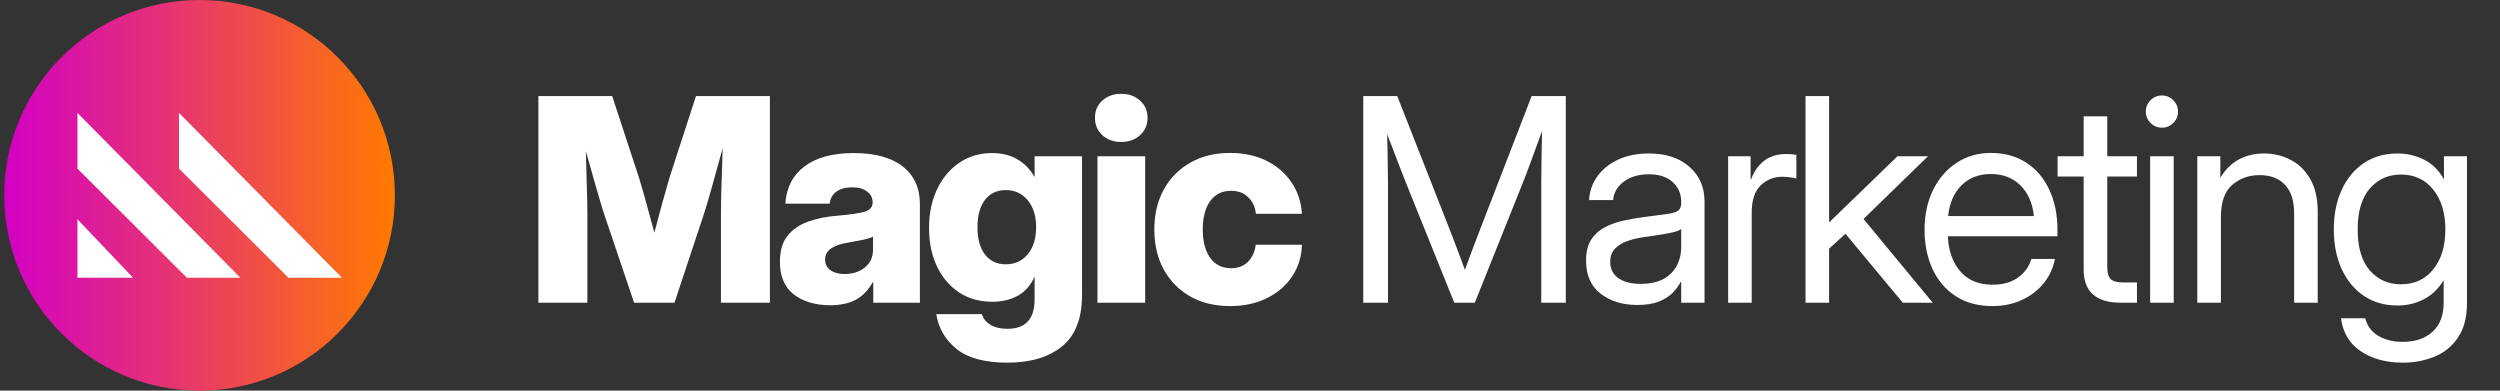
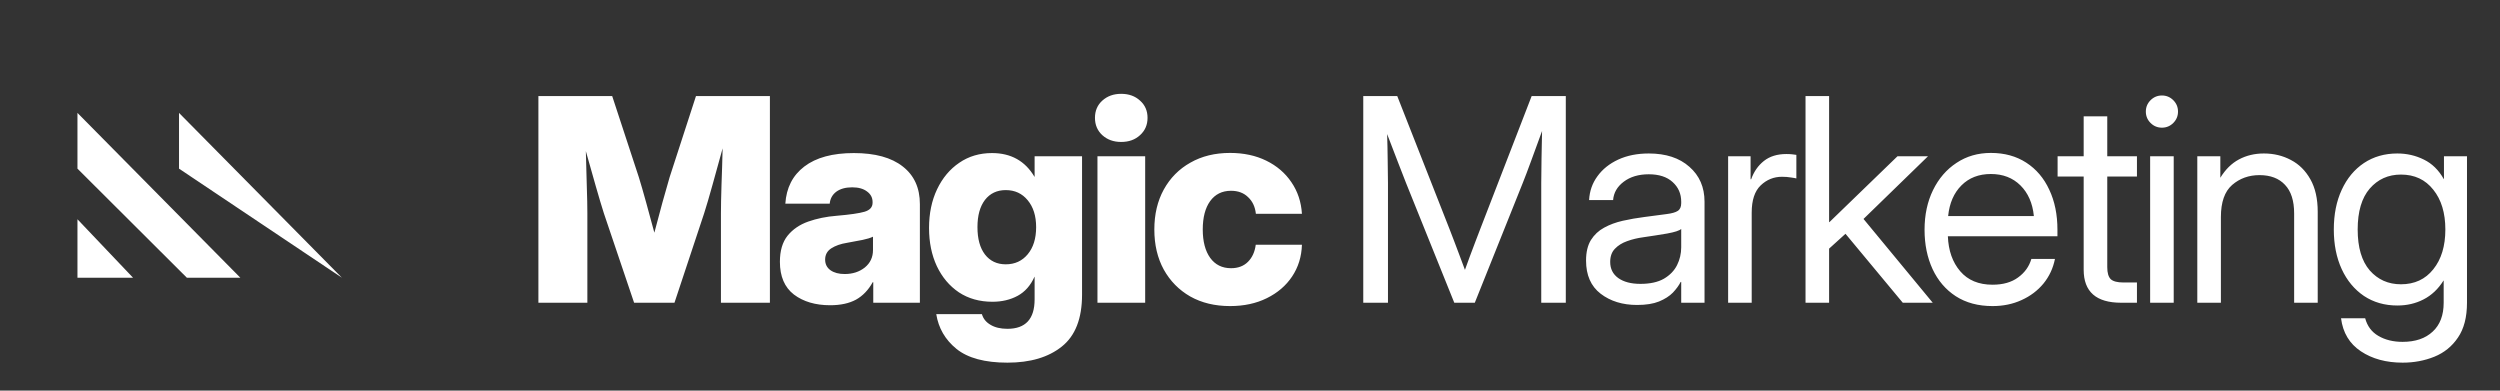
<svg xmlns="http://www.w3.org/2000/svg" width="128" height="20" viewBox="0 0 128 20" fill="none">
  <rect x="0" y="0" width="128" height="20" fill="#333333" stroke="none" />
-   <path d="M10.217 20C15.74 20 20.217 15.523 20.217 10C20.217 4.477 15.74 0 10.217 0C4.694 0 0.217 4.477 0.217 10C0.217 15.523 4.694 20 10.217 20Z" fill="url(#paint0_linear_1551_609)" />
  <path d="M3.966 14.219V11.226L6.811 14.219H3.966Z" fill="white" />
-   <path fill-rule="evenodd" clip-rule="evenodd" d="M9.166 5.781L17.505 14.219H14.767L9.166 8.635V5.781Z" fill="white" />
+   <path fill-rule="evenodd" clip-rule="evenodd" d="M9.166 5.781L17.505 14.219L9.166 8.635V5.781Z" fill="white" />
  <path fill-rule="evenodd" clip-rule="evenodd" d="M3.966 5.781L12.305 14.219H9.567L3.966 8.635V5.781Z" fill="white" />
  <path d="M27.566 15.5V4.918H31.344L32.708 9.072C32.812 9.409 32.938 9.842 33.084 10.372C33.231 10.902 33.371 11.416 33.503 11.913C33.636 11.416 33.773 10.902 33.915 10.372C34.062 9.842 34.185 9.409 34.285 9.072L35.634 4.918H39.419V15.5H36.912V10.919C36.912 10.559 36.922 10.074 36.941 9.463C36.965 8.848 36.983 8.225 36.998 7.595C36.822 8.234 36.65 8.859 36.479 9.47C36.309 10.081 36.167 10.564 36.053 10.919L34.533 15.5H32.466L30.918 10.919C30.809 10.578 30.672 10.119 30.506 9.541C30.34 8.959 30.17 8.357 29.995 7.737C30.009 8.343 30.026 8.94 30.044 9.527C30.064 10.109 30.073 10.573 30.073 10.919V15.5H27.566ZM42.502 15.628C41.75 15.628 41.132 15.445 40.649 15.081C40.171 14.712 39.931 14.153 39.931 13.405C39.931 12.841 40.062 12.396 40.322 12.07C40.587 11.743 40.94 11.501 41.38 11.345C41.821 11.189 42.308 11.089 42.843 11.047C43.516 10.99 43.989 10.921 44.264 10.841C44.538 10.76 44.676 10.607 44.676 10.379V10.344C44.676 10.121 44.581 9.941 44.392 9.804C44.207 9.662 43.954 9.591 43.632 9.591C43.291 9.591 43.019 9.667 42.815 9.818C42.616 9.97 42.505 10.173 42.481 10.429H40.209C40.261 9.615 40.585 8.98 41.181 8.526C41.783 8.066 42.628 7.837 43.717 7.837C44.806 7.837 45.642 8.066 46.224 8.526C46.806 8.98 47.098 9.622 47.098 10.45V15.5H44.711V14.449H44.683C44.46 14.851 44.174 15.15 43.824 15.344C43.473 15.533 43.033 15.628 42.502 15.628ZM43.248 14.03C43.655 14.03 43.999 13.919 44.278 13.696C44.557 13.469 44.697 13.171 44.697 12.801V12.119C44.569 12.181 44.392 12.235 44.164 12.283C43.937 12.33 43.672 12.38 43.369 12.432C43.042 12.484 42.772 12.579 42.559 12.716C42.351 12.853 42.247 13.045 42.247 13.291C42.247 13.523 42.339 13.706 42.524 13.838C42.709 13.966 42.95 14.03 43.248 14.03ZM51.58 18.568C50.425 18.568 49.556 18.334 48.973 17.865C48.396 17.396 48.05 16.802 47.936 16.082H50.273C50.339 16.314 50.486 16.497 50.713 16.629C50.941 16.767 51.229 16.835 51.58 16.835C52.508 16.835 52.972 16.333 52.972 15.329V14.172H52.965C52.766 14.617 52.479 14.941 52.105 15.145C51.731 15.348 51.3 15.45 50.813 15.45C50.155 15.45 49.582 15.289 49.094 14.967C48.611 14.641 48.235 14.193 47.965 13.625C47.7 13.057 47.567 12.406 47.567 11.672C47.567 10.928 47.704 10.268 47.979 9.69C48.254 9.113 48.632 8.661 49.115 8.334C49.598 8.002 50.157 7.837 50.791 7.837C51.762 7.837 52.486 8.241 52.965 9.051H52.972V8H55.401V15.088C55.401 16.31 55.055 17.195 54.364 17.744C53.677 18.294 52.749 18.568 51.58 18.568ZM51.495 13.533C51.959 13.533 52.333 13.362 52.617 13.021C52.906 12.676 53.05 12.212 53.05 11.629C53.05 11.056 52.906 10.597 52.617 10.251C52.333 9.906 51.959 9.733 51.495 9.733C51.045 9.733 50.69 9.901 50.429 10.237C50.173 10.573 50.046 11.037 50.046 11.629C50.046 12.226 50.173 12.692 50.429 13.028C50.69 13.365 51.045 13.533 51.495 13.533ZM56.19 15.5V8H58.633V15.5H56.19ZM57.404 7.268C57.016 7.268 56.694 7.152 56.438 6.92C56.187 6.688 56.062 6.393 56.062 6.033C56.062 5.673 56.187 5.379 56.438 5.152C56.694 4.92 57.016 4.804 57.404 4.804C57.797 4.804 58.119 4.92 58.37 5.152C58.626 5.379 58.754 5.673 58.754 6.033C58.754 6.393 58.626 6.688 58.37 6.92C58.119 7.152 57.797 7.268 57.404 7.268ZM62.98 15.671C62.203 15.671 61.524 15.507 60.942 15.18C60.364 14.849 59.912 14.39 59.585 13.803C59.263 13.215 59.102 12.531 59.102 11.75C59.102 10.973 59.263 10.292 59.585 9.705C59.912 9.113 60.366 8.653 60.949 8.327C61.531 7.995 62.208 7.83 62.98 7.83C63.676 7.83 64.294 7.962 64.834 8.227C65.374 8.492 65.802 8.859 66.119 9.328C66.441 9.797 66.621 10.337 66.659 10.947H64.301C64.263 10.592 64.131 10.308 63.903 10.095C63.681 9.877 63.39 9.768 63.03 9.768C62.571 9.768 62.213 9.946 61.957 10.301C61.706 10.652 61.581 11.134 61.581 11.75C61.581 12.366 61.709 12.851 61.964 13.206C62.22 13.556 62.575 13.732 63.03 13.732C63.39 13.732 63.678 13.623 63.896 13.405C64.114 13.187 64.247 12.896 64.294 12.531H66.659C66.64 13.142 66.472 13.684 66.155 14.158C65.842 14.626 65.411 14.996 64.862 15.266C64.318 15.536 63.69 15.671 62.98 15.671ZM69.799 15.5V4.918H71.539L74.224 11.75C74.29 11.911 74.368 12.115 74.459 12.361C74.553 12.602 74.648 12.853 74.743 13.114C74.842 13.369 74.93 13.604 75.005 13.817C75.081 13.604 75.166 13.369 75.261 13.114C75.36 12.853 75.455 12.602 75.545 12.361C75.64 12.115 75.718 11.911 75.779 11.75L78.421 4.918H80.169V15.5H78.912V9.364C78.912 8.985 78.916 8.563 78.926 8.099C78.935 7.631 78.945 7.167 78.954 6.707C78.751 7.266 78.564 7.777 78.393 8.241C78.223 8.705 78.081 9.08 77.967 9.364L75.51 15.5H74.459L71.987 9.364C71.878 9.094 71.741 8.741 71.575 8.305C71.409 7.87 71.225 7.389 71.021 6.864C71.035 7.299 71.045 7.735 71.049 8.17C71.059 8.606 71.064 9.004 71.064 9.364V15.5H69.799ZM83.82 15.614C83.076 15.614 82.454 15.422 81.952 15.038C81.455 14.655 81.206 14.089 81.206 13.341C81.206 12.91 81.289 12.56 81.455 12.29C81.625 12.02 81.85 11.809 82.129 11.658C82.414 11.501 82.733 11.383 83.088 11.303C83.448 11.222 83.815 11.158 84.189 11.111C84.667 11.044 85.044 10.995 85.318 10.962C85.593 10.928 85.787 10.874 85.901 10.798C86.019 10.723 86.078 10.59 86.078 10.401V10.329C86.078 9.922 85.932 9.586 85.638 9.321C85.349 9.056 84.942 8.923 84.416 8.923C83.896 8.923 83.467 9.051 83.131 9.307C82.799 9.558 82.62 9.87 82.591 10.244H81.362C81.386 9.785 81.528 9.378 81.789 9.023C82.049 8.663 82.404 8.379 82.854 8.17C83.304 7.962 83.825 7.858 84.416 7.858C85.292 7.858 85.986 8.085 86.497 8.54C87.013 8.99 87.272 9.586 87.272 10.329V15.5H86.078V14.435H86.05C85.96 14.615 85.827 14.797 85.652 14.982C85.477 15.162 85.24 15.313 84.942 15.436C84.648 15.555 84.274 15.614 83.82 15.614ZM83.99 14.534C84.483 14.534 84.883 14.447 85.191 14.271C85.498 14.091 85.723 13.859 85.865 13.575C86.007 13.291 86.078 12.986 86.078 12.659V11.722C85.988 11.807 85.749 11.885 85.361 11.956C84.973 12.022 84.563 12.086 84.132 12.148C83.844 12.186 83.569 12.252 83.308 12.347C83.053 12.437 82.844 12.567 82.683 12.737C82.522 12.903 82.442 13.128 82.442 13.412C82.442 13.762 82.579 14.037 82.854 14.236C83.133 14.435 83.512 14.534 83.99 14.534ZM88.48 15.5V8H89.63V9.179H89.659C89.796 8.791 90.014 8.478 90.312 8.241C90.61 8.005 90.994 7.886 91.462 7.886C91.571 7.886 91.671 7.891 91.761 7.901C91.855 7.91 91.926 7.92 91.974 7.929V9.136C91.926 9.122 91.834 9.106 91.697 9.087C91.564 9.063 91.41 9.051 91.235 9.051C90.819 9.051 90.456 9.198 90.148 9.491C89.841 9.785 89.687 10.249 89.687 10.883V15.5H88.48ZM92.443 15.5V4.918H93.65V11.374H93.665L97.152 8H98.714L95.412 11.21L98.956 15.5H97.422L94.489 11.97L93.65 12.73V15.5H92.443ZM102.018 15.671C101.284 15.671 100.656 15.502 100.135 15.166C99.619 14.83 99.224 14.368 98.949 13.781C98.675 13.189 98.537 12.517 98.537 11.764C98.537 11.002 98.682 10.325 98.971 9.733C99.26 9.141 99.66 8.677 100.171 8.341C100.682 8 101.269 7.83 101.932 7.83C102.628 7.83 103.232 7.995 103.743 8.327C104.255 8.658 104.648 9.12 104.922 9.712C105.202 10.303 105.341 10.988 105.341 11.764V12.098H99.731C99.759 12.832 99.97 13.428 100.363 13.888C100.756 14.347 101.307 14.577 102.018 14.577C102.553 14.577 102.988 14.454 103.324 14.207C103.665 13.961 103.893 13.644 104.006 13.256H105.214C105.119 13.734 104.922 14.155 104.624 14.52C104.326 14.88 103.952 15.162 103.502 15.365C103.057 15.569 102.562 15.671 102.018 15.671ZM99.745 11.061H104.134C104.068 10.403 103.838 9.88 103.445 9.491C103.052 9.103 102.548 8.909 101.932 8.909C101.317 8.909 100.815 9.103 100.427 9.491C100.038 9.88 99.811 10.403 99.745 11.061ZM109.412 8V9.037H107.892V13.682C107.892 13.971 107.951 14.174 108.069 14.293C108.192 14.406 108.408 14.463 108.716 14.463H109.412V15.5H108.602C107.324 15.5 106.684 14.937 106.684 13.81V9.037H105.349V8H106.684V5.955H107.892V8H109.412ZM110.087 15.5V8H111.294V15.5H110.087ZM110.691 6.537C110.463 6.537 110.269 6.456 110.108 6.295C109.947 6.134 109.867 5.94 109.867 5.713C109.867 5.486 109.947 5.292 110.108 5.131C110.269 4.97 110.463 4.889 110.691 4.889C110.918 4.889 111.112 4.97 111.273 5.131C111.434 5.292 111.514 5.486 111.514 5.713C111.514 5.94 111.434 6.134 111.273 6.295C111.112 6.456 110.918 6.537 110.691 6.537ZM113.71 11.111V15.5H112.502V8H113.681V9.101C113.942 8.675 114.259 8.362 114.633 8.163C115.012 7.96 115.438 7.858 115.911 7.858C116.418 7.858 116.88 7.969 117.296 8.192C117.713 8.41 118.044 8.739 118.291 9.179C118.541 9.619 118.667 10.173 118.667 10.841V15.5H117.46V10.926C117.46 10.277 117.303 9.79 116.991 9.463C116.683 9.132 116.247 8.966 115.684 8.966C115.14 8.966 114.673 9.134 114.285 9.47C113.901 9.806 113.71 10.353 113.71 11.111ZM123.014 18.568C122.171 18.568 121.459 18.374 120.876 17.986C120.294 17.598 119.955 17.034 119.861 16.296H121.097C121.205 16.698 121.43 16.999 121.771 17.197C122.117 17.401 122.531 17.503 123.014 17.503C123.668 17.503 124.181 17.328 124.555 16.977C124.929 16.632 125.116 16.139 125.116 15.5V14.364H125.109C124.835 14.799 124.494 15.121 124.087 15.329C123.684 15.538 123.237 15.642 122.744 15.642C122.096 15.642 121.525 15.479 121.033 15.152C120.545 14.82 120.166 14.364 119.896 13.781C119.626 13.194 119.491 12.517 119.491 11.75C119.491 10.978 119.626 10.301 119.896 9.719C120.166 9.132 120.545 8.675 121.033 8.348C121.525 8.021 122.096 7.858 122.744 7.858C123.232 7.858 123.684 7.962 124.101 8.17C124.522 8.374 124.863 8.708 125.124 9.172H125.131V8H126.31V15.5C126.31 16.239 126.156 16.833 125.848 17.283C125.545 17.733 125.142 18.059 124.641 18.263C124.139 18.466 123.597 18.568 123.014 18.568ZM122.929 14.555C123.625 14.555 124.177 14.3 124.584 13.788C124.996 13.277 125.202 12.598 125.202 11.75C125.202 10.902 124.996 10.223 124.584 9.712C124.177 9.196 123.625 8.938 122.929 8.938C122.28 8.938 121.748 9.177 121.331 9.655C120.919 10.133 120.713 10.831 120.713 11.75C120.713 12.669 120.919 13.367 121.331 13.845C121.748 14.319 122.28 14.555 122.929 14.555Z" fill="white" />
  <defs>
    <linearGradient id="paint0_linear_1551_609" x1="0.217" y1="10" x2="20.217" y2="10" gradientUnits="userSpaceOnUse">
      <stop stop-color="#D300C5" />
      <stop offset="1" stop-color="#FF7A00" />
    </linearGradient>
  </defs>
</svg>